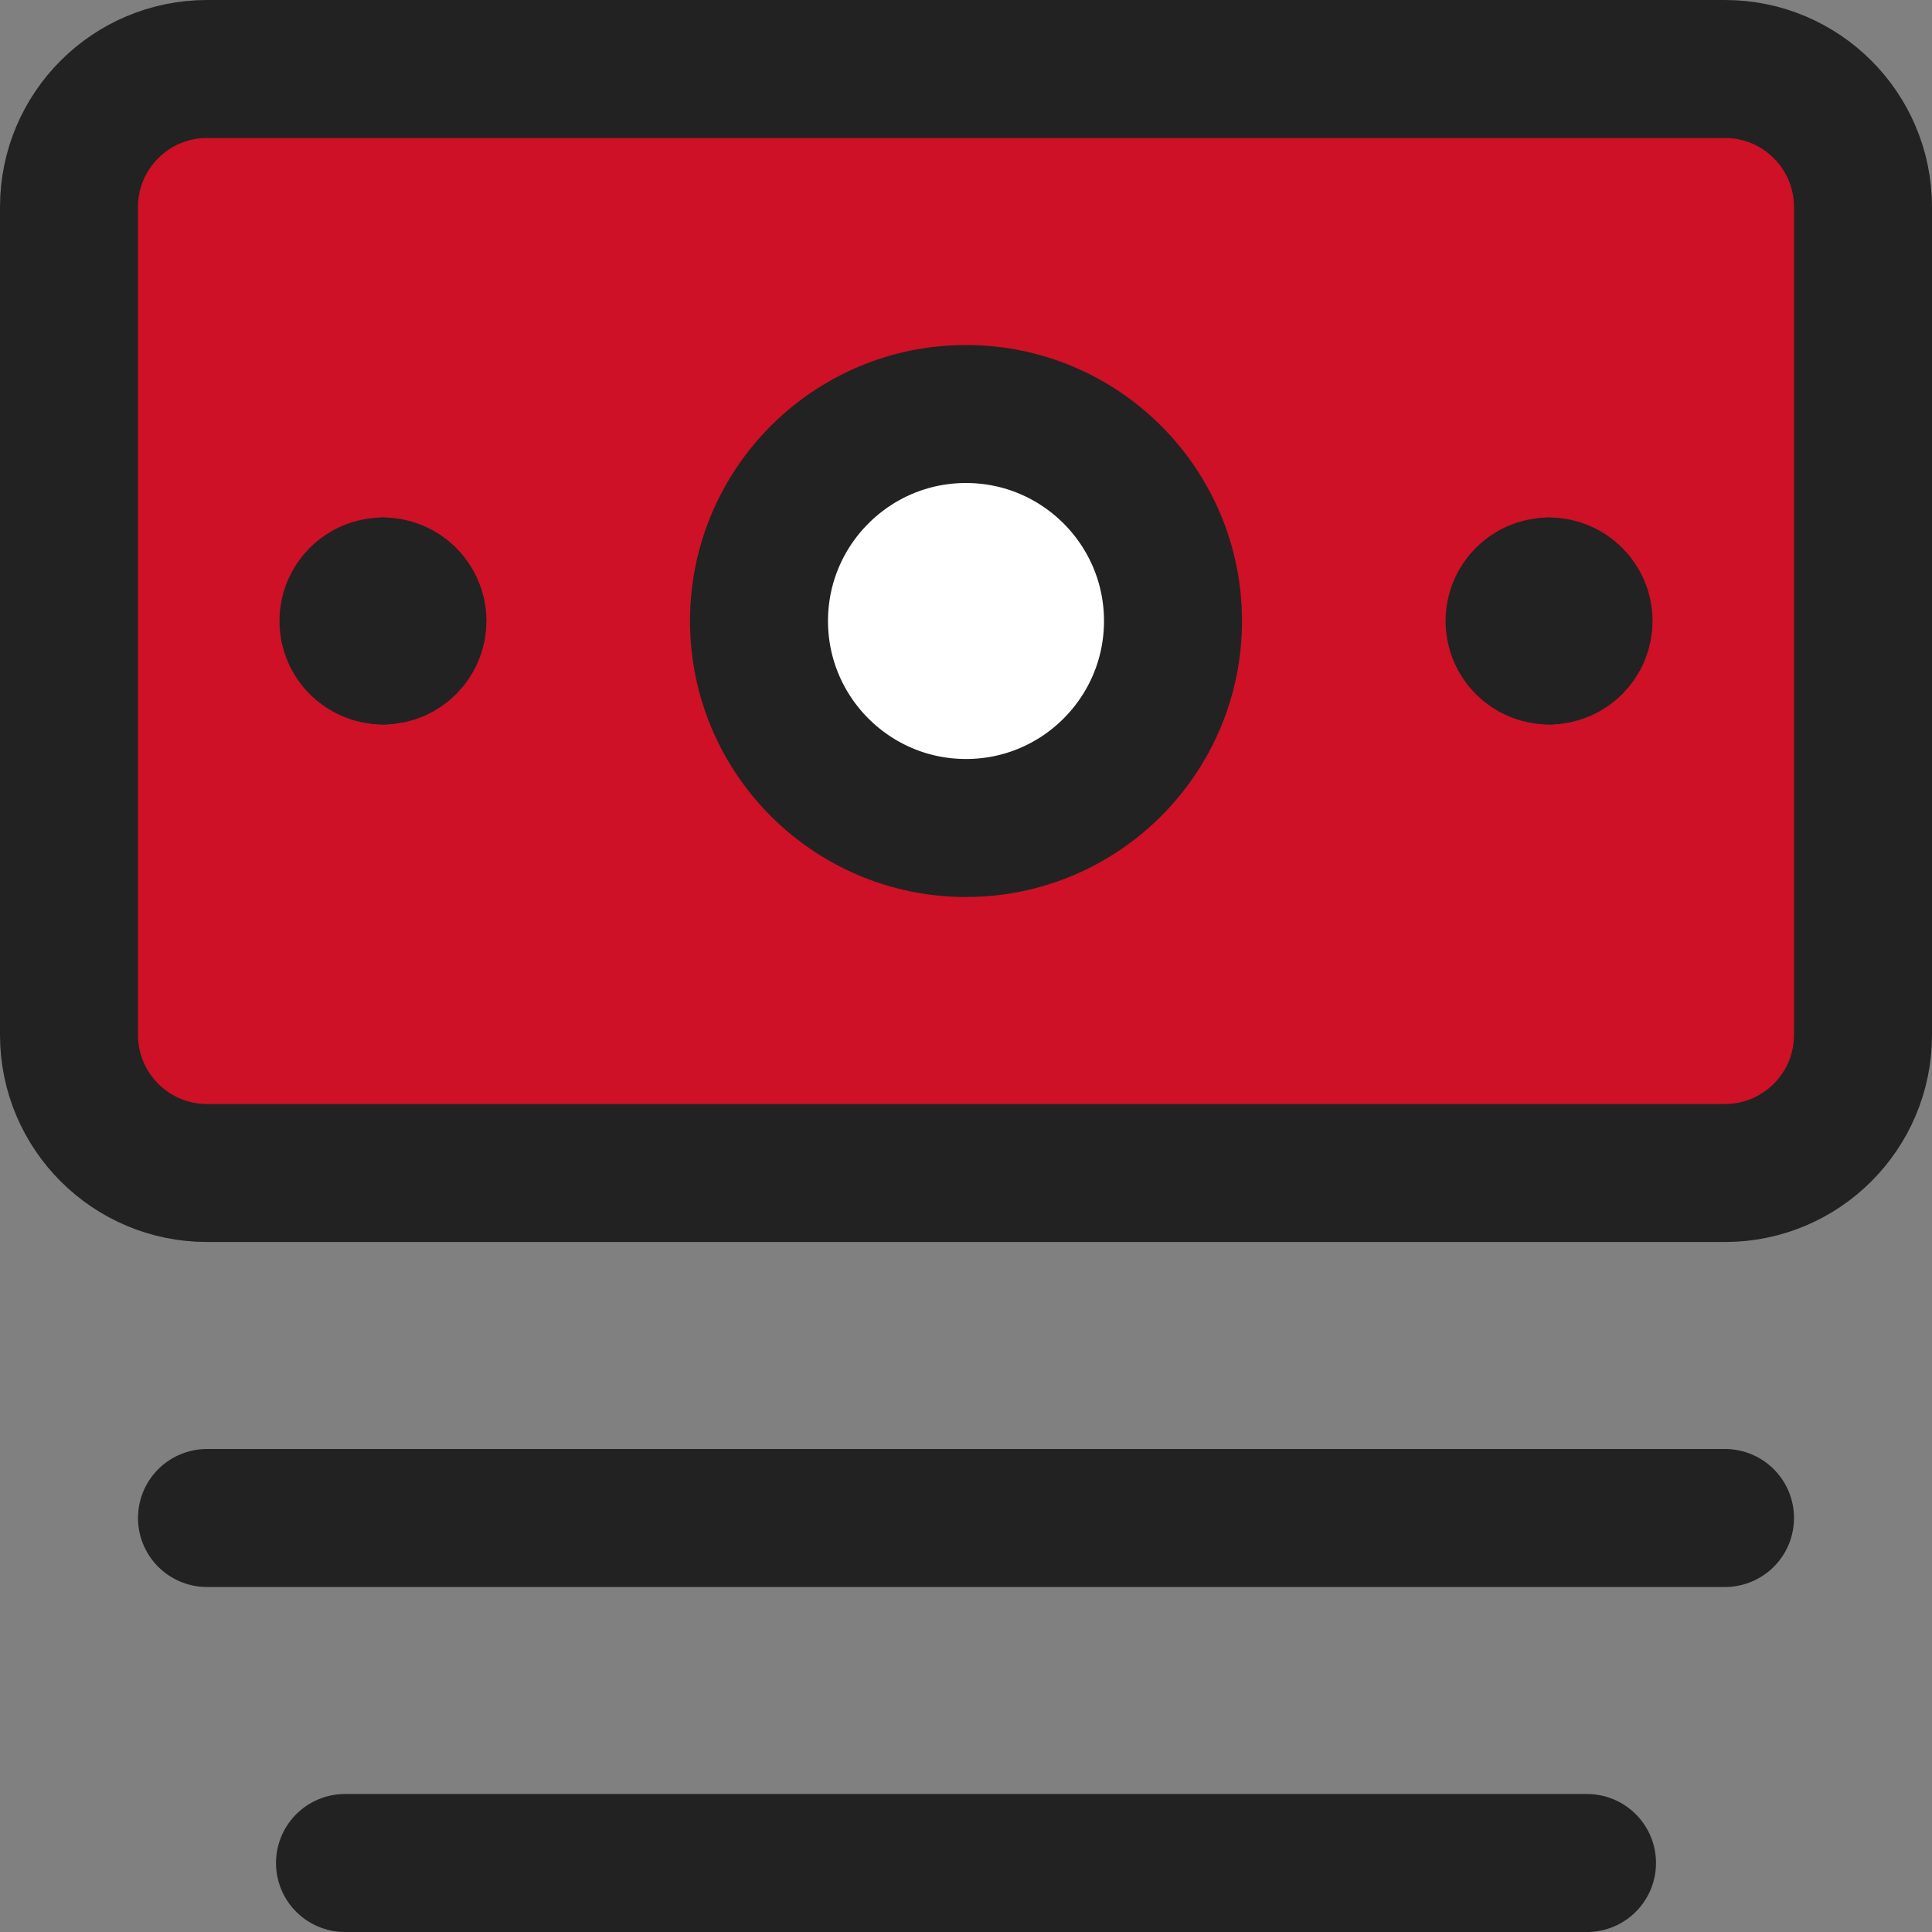
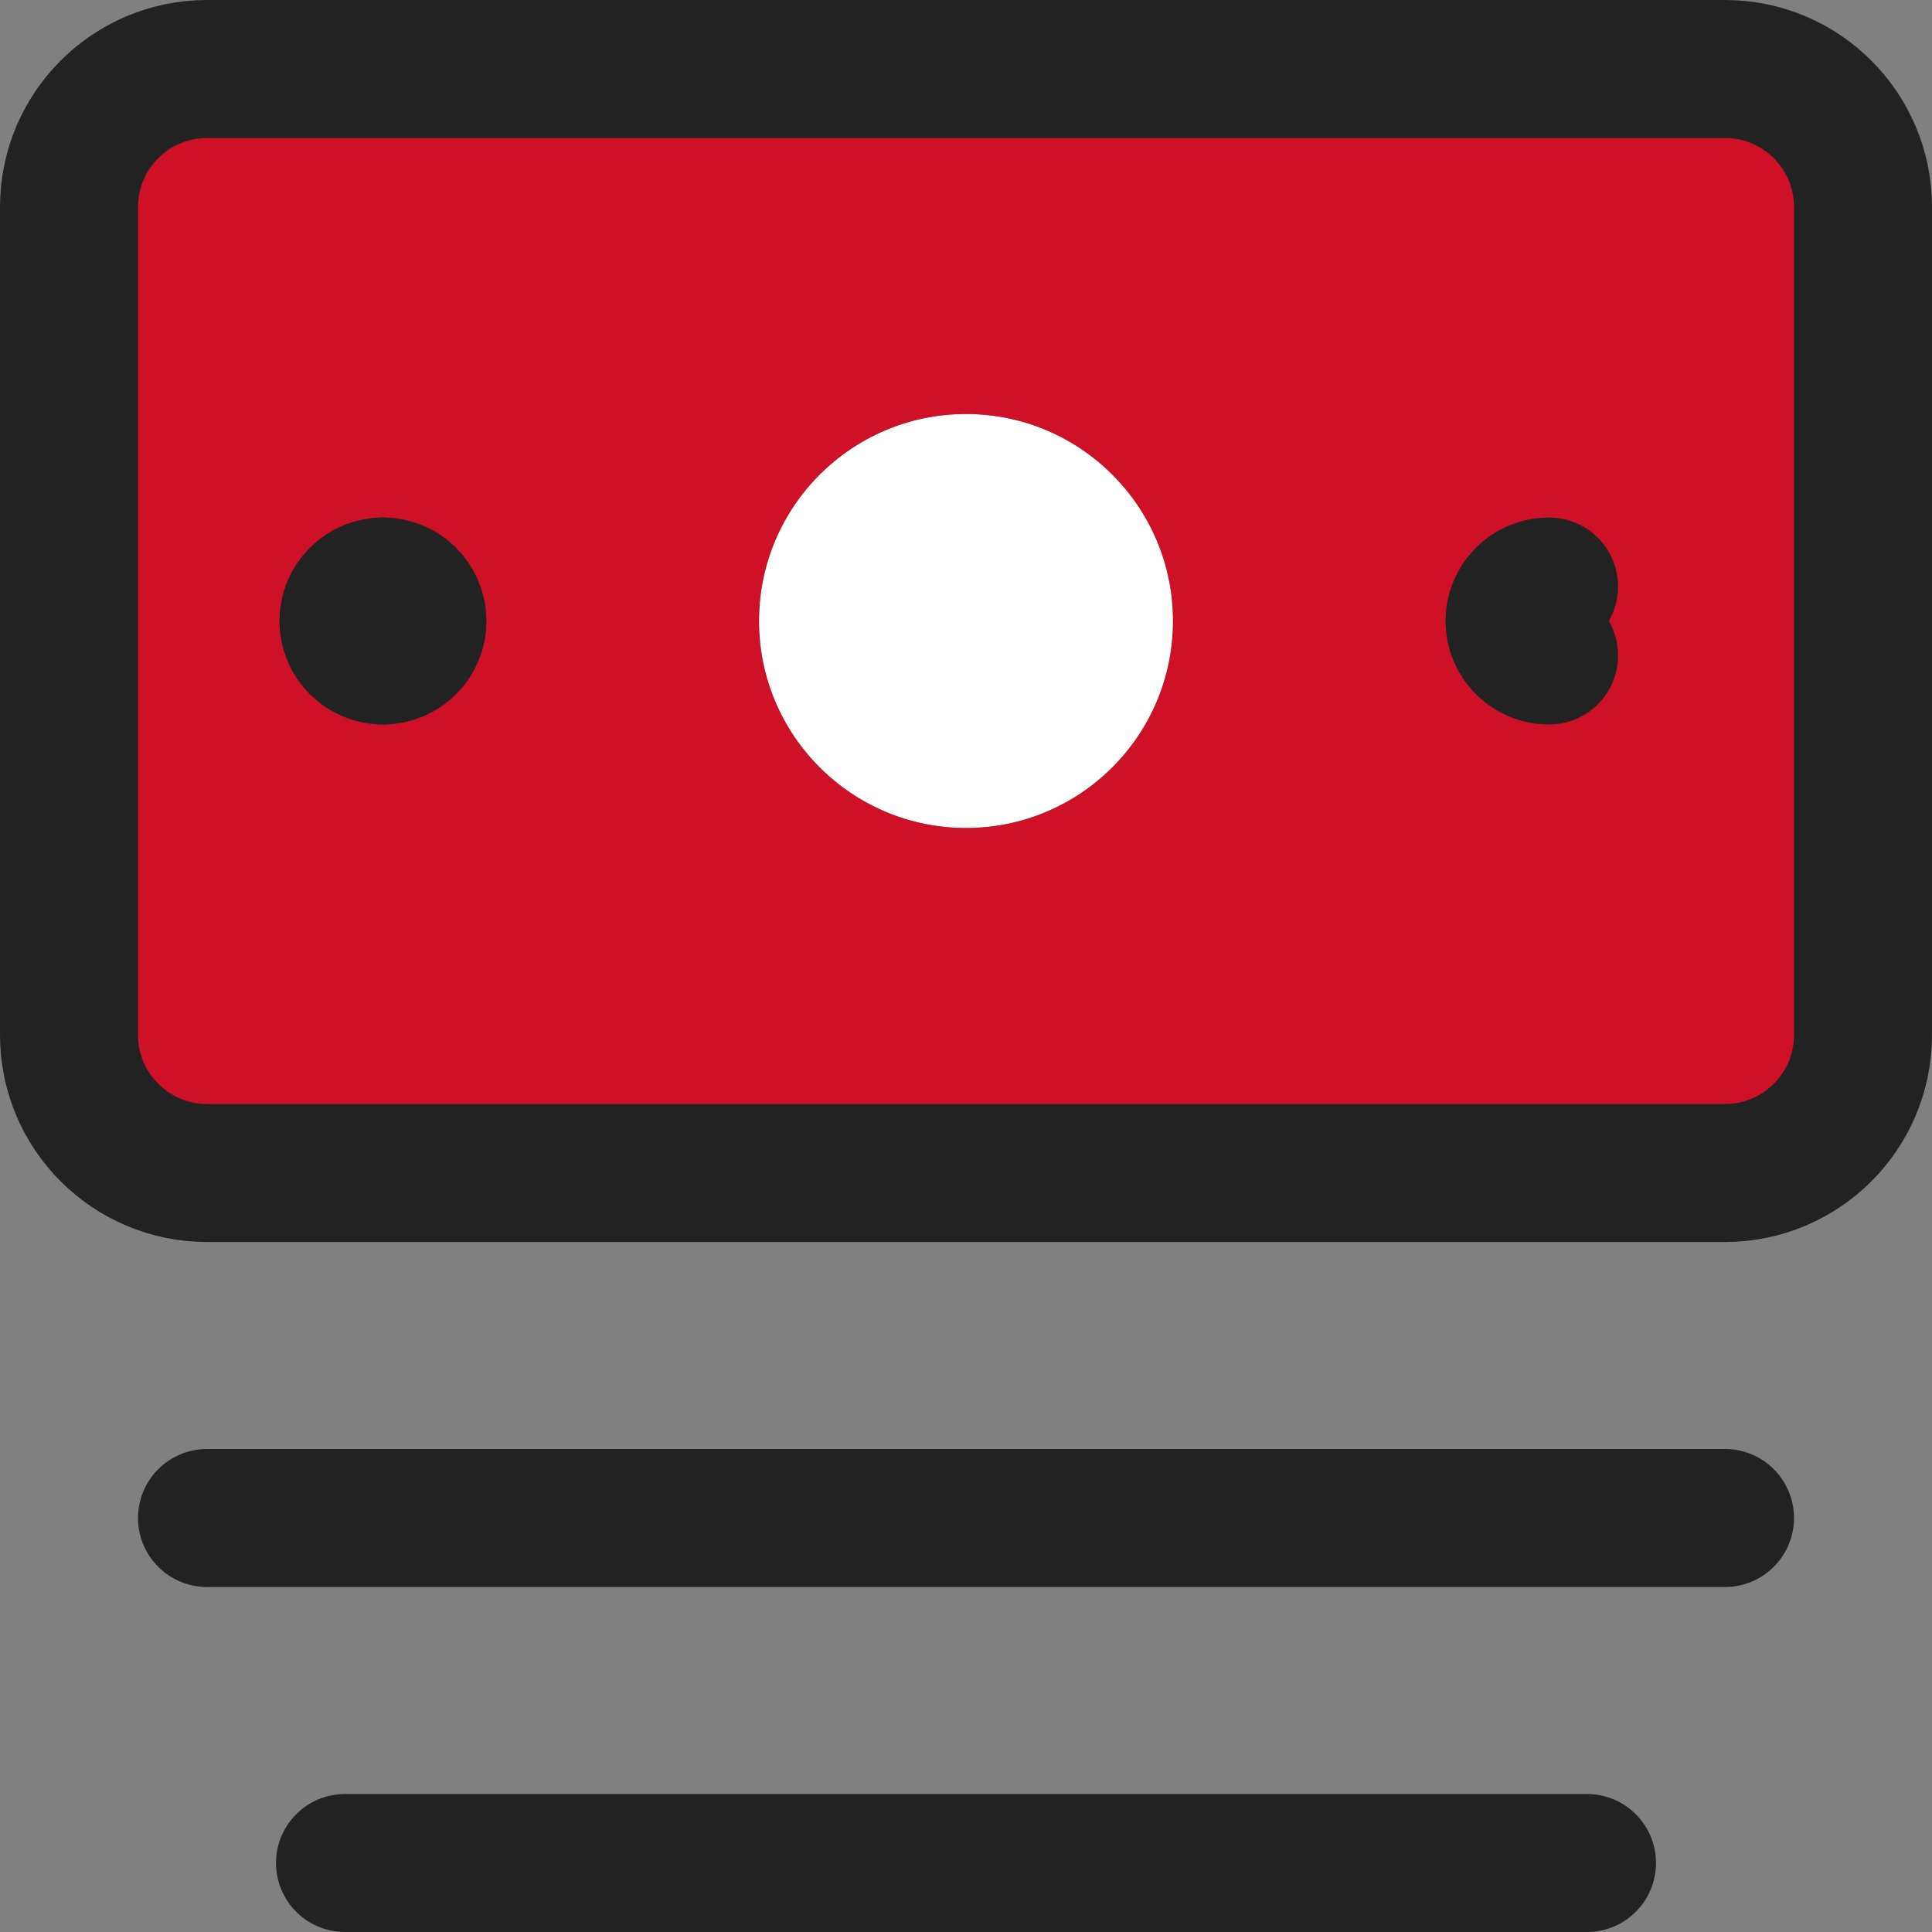
<svg xmlns="http://www.w3.org/2000/svg" width="14" height="14" viewBox="0 0 14 14" fill="none">
  <rect x="0" y="0" width="14" height="14" fill="#808080" stroke="none" />
  <g clip-path="url(#clip0_1222_26823)">
    <path d="M7 6C7.828 6 8.5 5.328 8.5 4.5C8.5 3.672 7.828 3 7 3C6.172 3 5.5 3.672 5.5 4.5C5.5 5.328 6.172 6 7 6Z" fill="white" />
    <path fill-rule="evenodd" clip-rule="evenodd" d="M12.5 0.5H1.5C0.948 0.5 0.5 0.948 0.5 1.5V7.5C0.5 8.052 0.948 8.5 1.5 8.5H12.5C13.052 8.5 13.5 8.052 13.5 7.5V1.5C13.5 0.948 13.052 0.5 12.5 0.5ZM5.5 4.5C5.5 5.328 6.172 6 7 6C7.828 6 8.5 5.328 8.5 4.5C8.5 3.672 7.828 3 7 3C6.172 3 5.5 3.672 5.5 4.5Z" fill="#CE1126" />
-     <path d="M7 6C7.828 6 8.5 5.328 8.5 4.5C8.5 3.672 7.828 3 7 3C6.172 3 5.5 3.672 5.5 4.5C5.5 5.328 6.172 6 7 6Z" stroke="#222222" stroke-linecap="round" stroke-linejoin="round" />
    <path d="M1.5 0.5H12.5C13.052 0.5 13.5 0.948 13.5 1.5V7.5C13.5 8.052 13.052 8.5 12.5 8.5H1.5C0.948 8.5 0.5 8.052 0.5 7.5V1.5C0.5 0.948 0.948 0.5 1.5 0.5Z" stroke="#222222" stroke-linecap="round" stroke-linejoin="round" />
    <path d="M12.5 11H1.5" stroke="#222222" stroke-linecap="round" stroke-linejoin="round" />
    <path d="M11.5 13.5H2.5" stroke="#222222" stroke-linecap="round" stroke-linejoin="round" />
    <path d="M2.775 4.75C2.637 4.75 2.525 4.638 2.525 4.5C2.525 4.362 2.637 4.25 2.775 4.25" stroke="#222222" stroke-linecap="round" stroke-linejoin="round" />
    <path d="M2.775 4.75C2.913 4.75 3.025 4.638 3.025 4.5C3.025 4.362 2.913 4.25 2.775 4.25" stroke="#222222" stroke-linecap="round" stroke-linejoin="round" />
    <path d="M11.225 4.75C11.087 4.75 10.975 4.638 10.975 4.5C10.975 4.362 11.087 4.25 11.225 4.25" stroke="#222222" stroke-linecap="round" stroke-linejoin="round" />
-     <path d="M11.225 4.75C11.363 4.75 11.475 4.638 11.475 4.5C11.475 4.362 11.363 4.25 11.225 4.25" stroke="#222222" stroke-linecap="round" stroke-linejoin="round" />
  </g>
  <defs>
    <clipPath id="clip0_1222_26823">
      <rect width="14" height="14" fill="white" />
    </clipPath>
  </defs>
</svg>